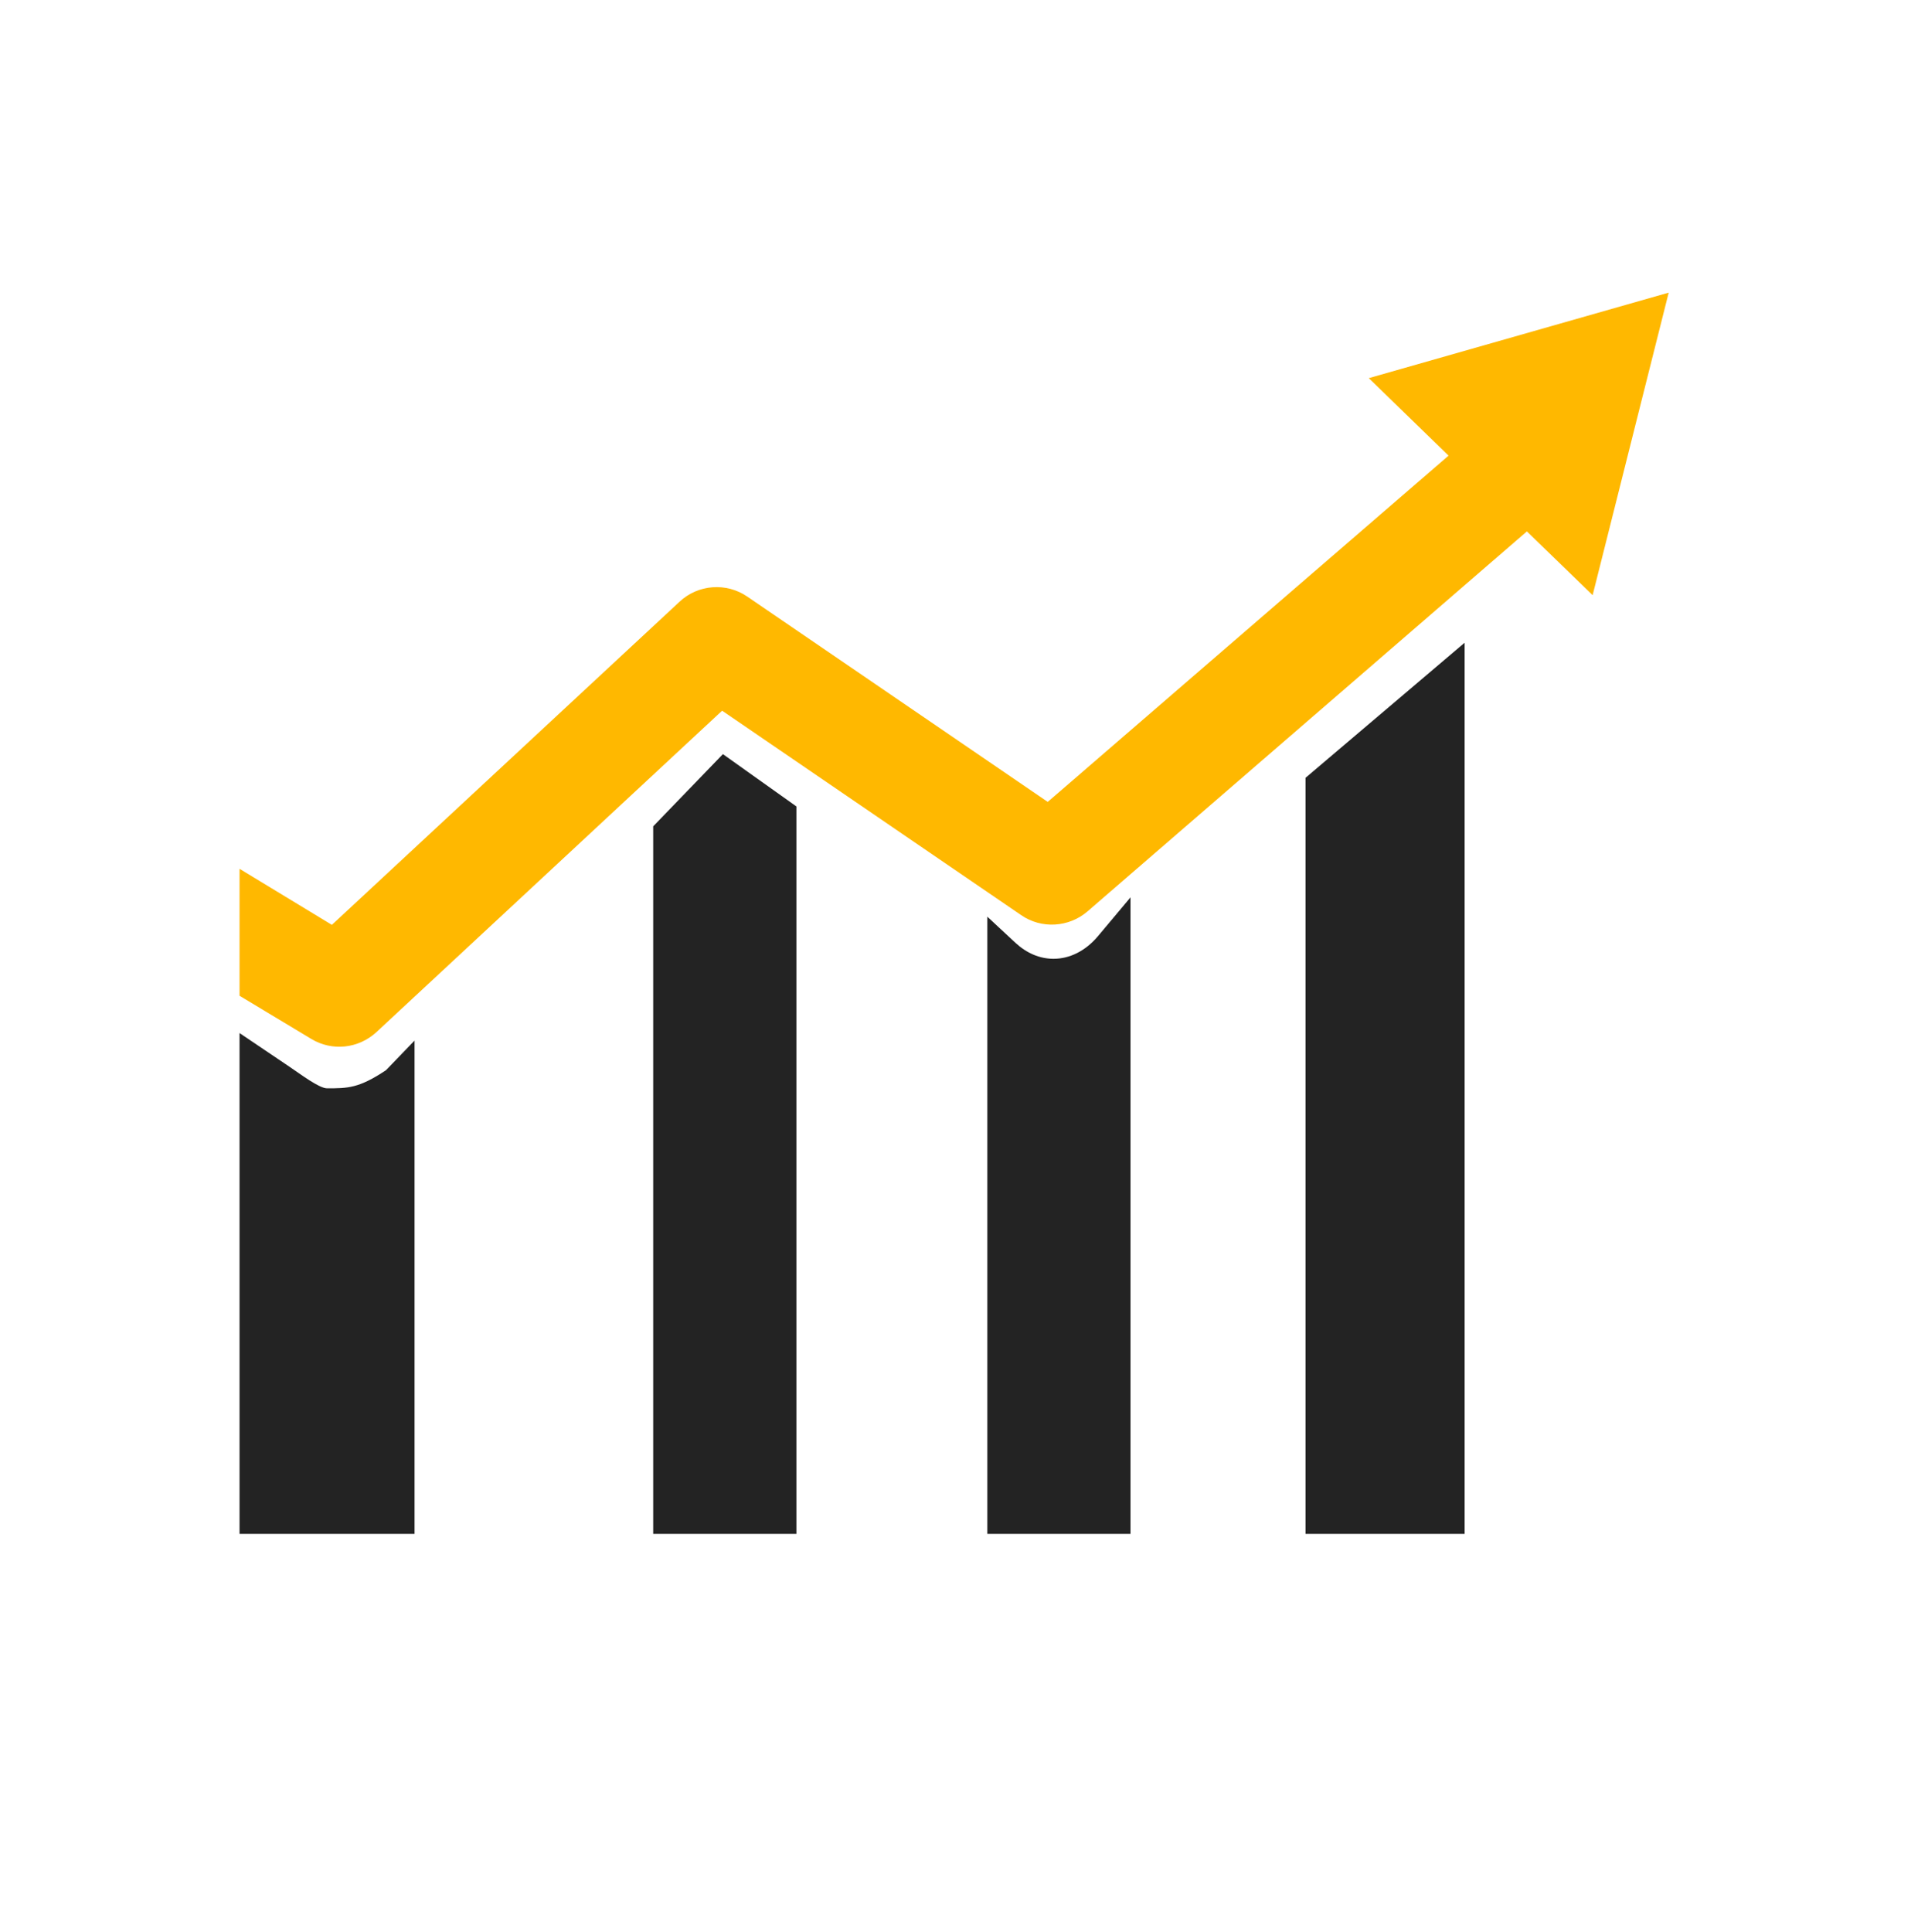
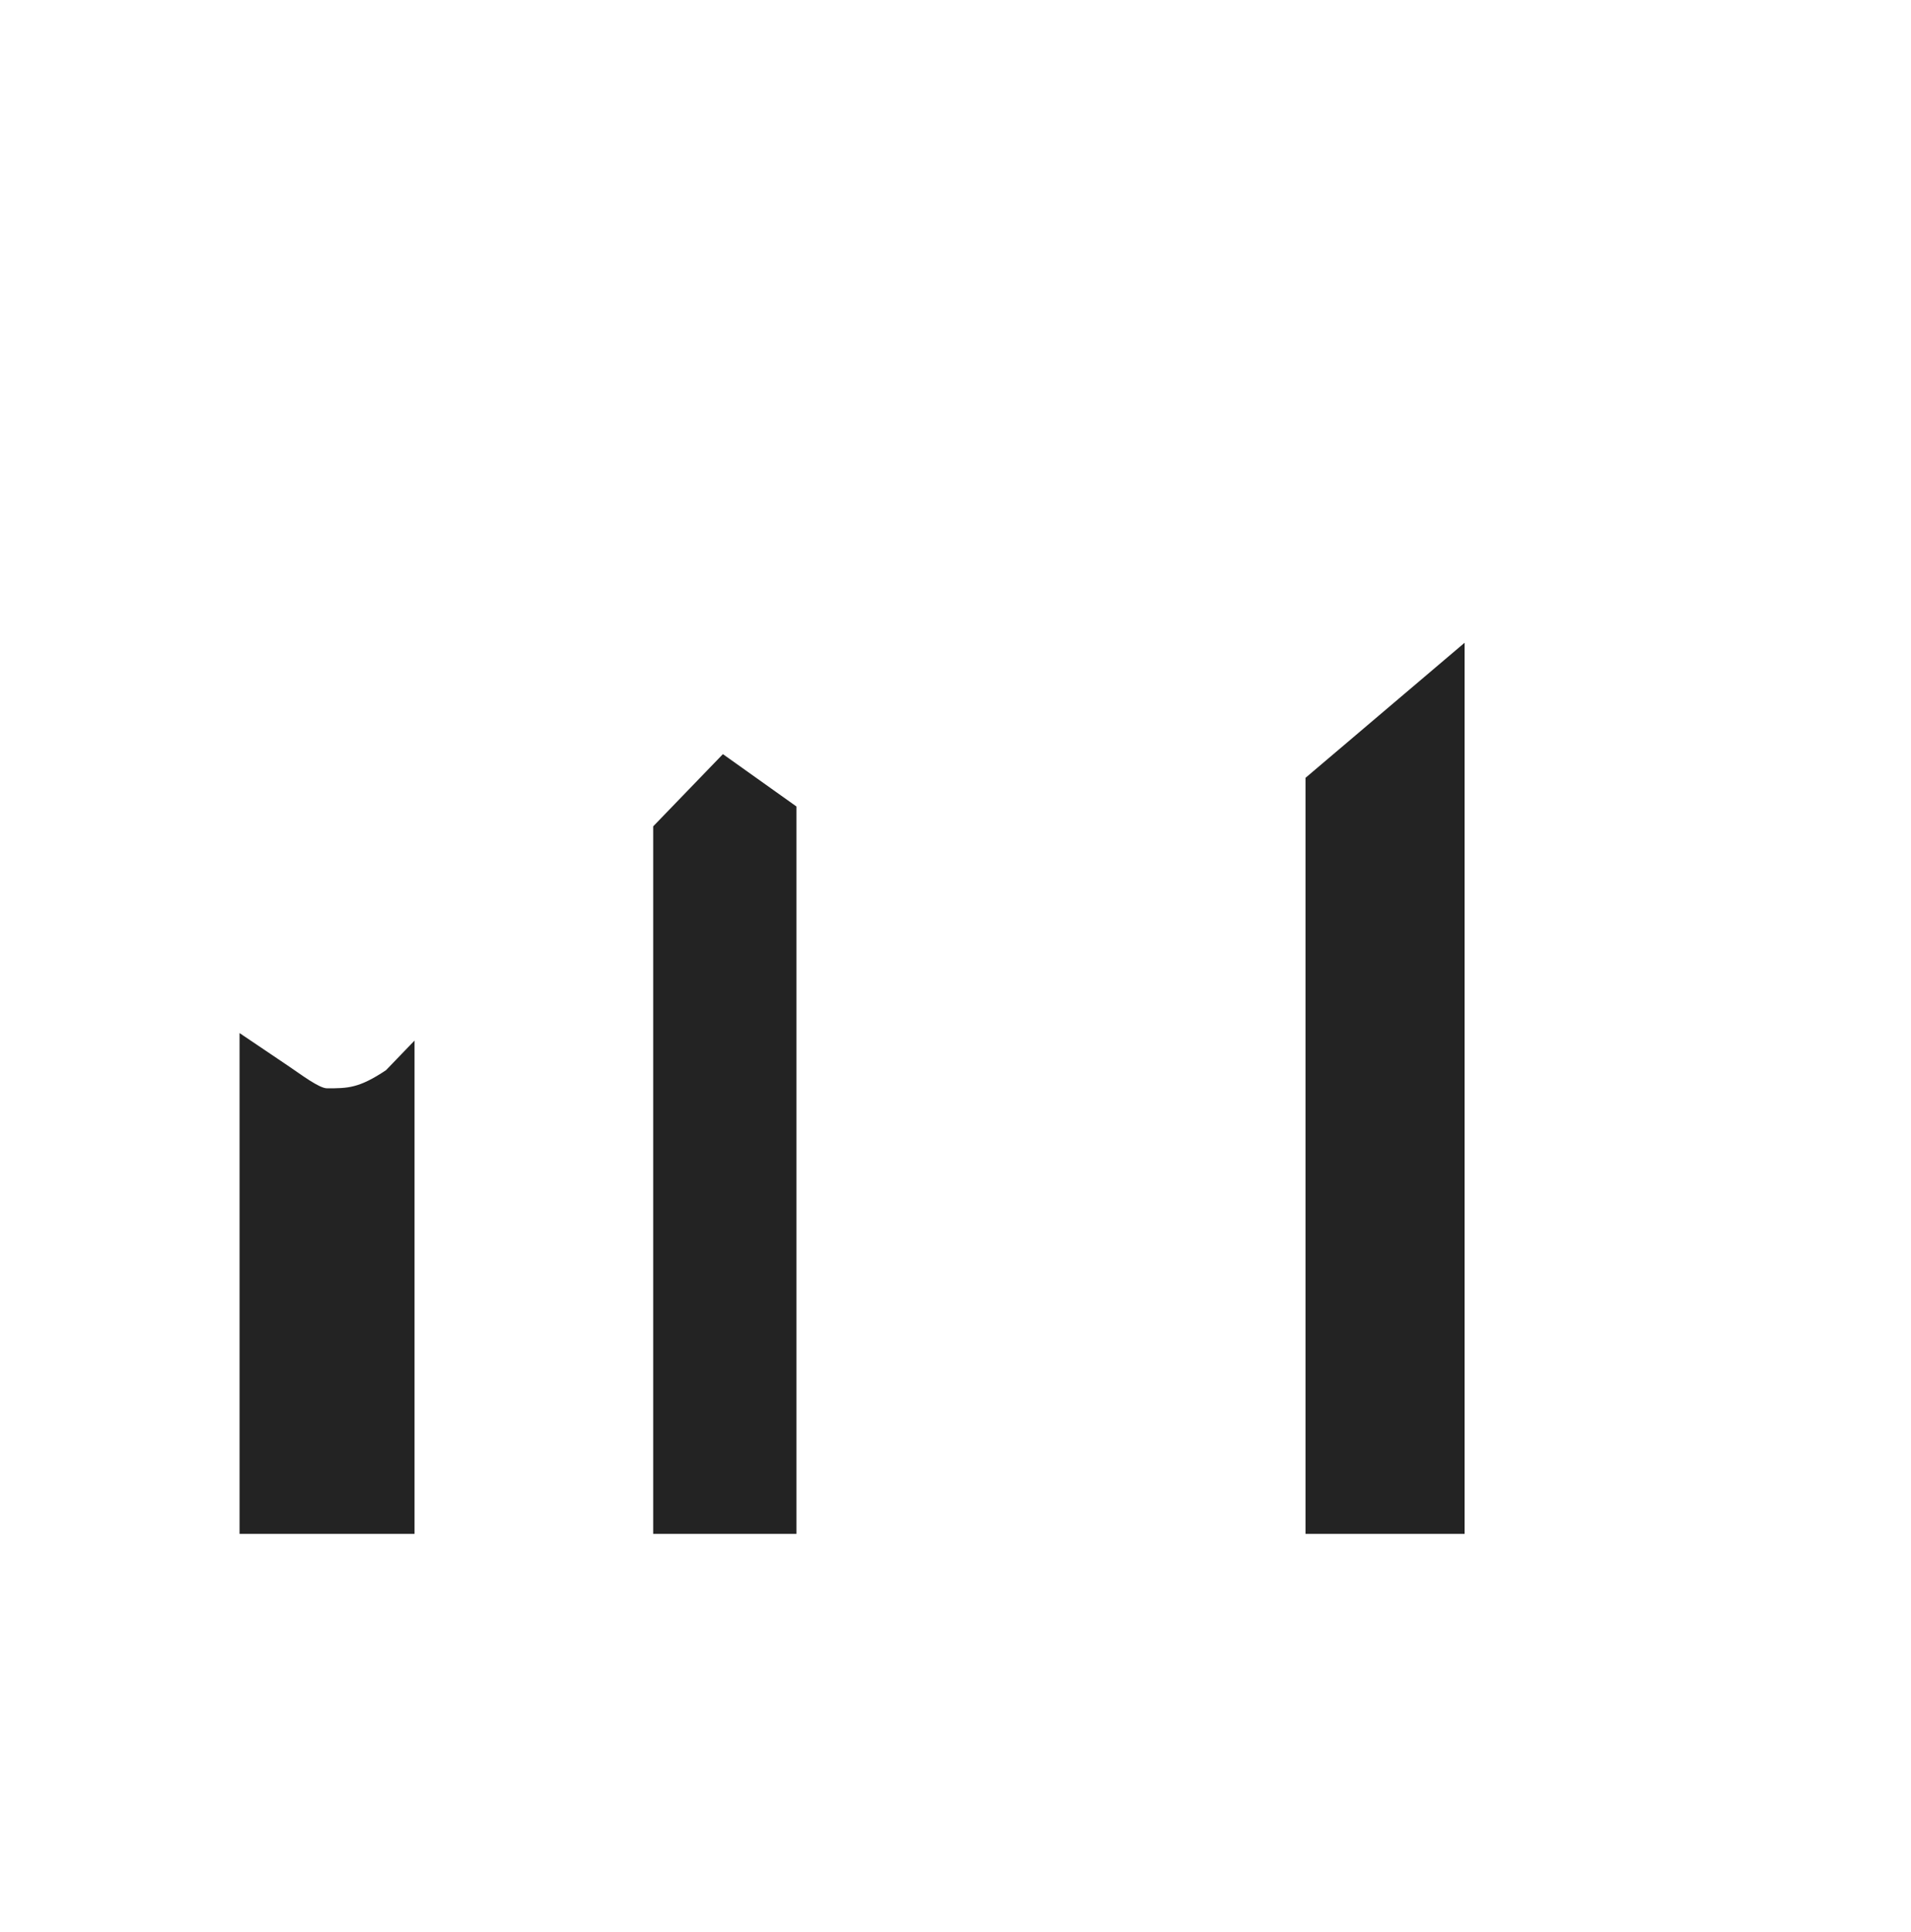
<svg xmlns="http://www.w3.org/2000/svg" width="94" height="95" viewBox="0 0 94 95" fill="none">
  <path d="M16.087 53.523C15.696 53.523 14.792 52.834 14.155 52.405L11.783 50.806V75.436H20.391V51.175L18.988 52.631C17.652 53.523 17.107 53.523 16.087 53.523Z" fill="#232323" />
  <path d="M32.13 40.639V75.436H39.174V39.661L35.559 37.088L32.13 40.639Z" fill="#232323" />
-   <path d="M51.821 47.153C51.153 47.153 50.506 46.883 49.953 46.372L48.565 45.082V75.436H55.609V44.131L53.991 46.06C53.386 46.77 52.614 47.153 51.821 47.153Z" fill="#232323" />
  <path d="M64.217 75.436H72.043V31.61L64.217 38.253V75.436Z" fill="#232323" />
  <g clip-path="url(#clip0_274_12409)">
    <g clip-path="url(#clip1_274_12409)">
      <path d="M67.329 18.597L71.253 22.408L51.537 39.437L36.758 29.34C35.731 28.637 34.339 28.736 33.425 29.594L16.325 45.484L11.783 42.728V48.972L15.312 51.095C16.339 51.714 17.633 51.573 18.518 50.758L35.52 34.952L50.23 45.006C51.228 45.695 52.578 45.611 53.492 44.823L75.106 26.134L78.34 29.27L82.081 14.392L67.329 18.597Z" fill="#FFB800" />
    </g>
  </g>
  <defs>
    <clipPath id="clip0_274_12409">
-       <rect width="72" height="39.913" fill="white" transform="translate(11 12.044)" />
-     </clipPath>
+       </clipPath>
    <clipPath id="clip1_274_12409">
      <rect width="72" height="39.913" fill="white" transform="translate(11 12.044)" />
    </clipPath>
  </defs>
</svg>